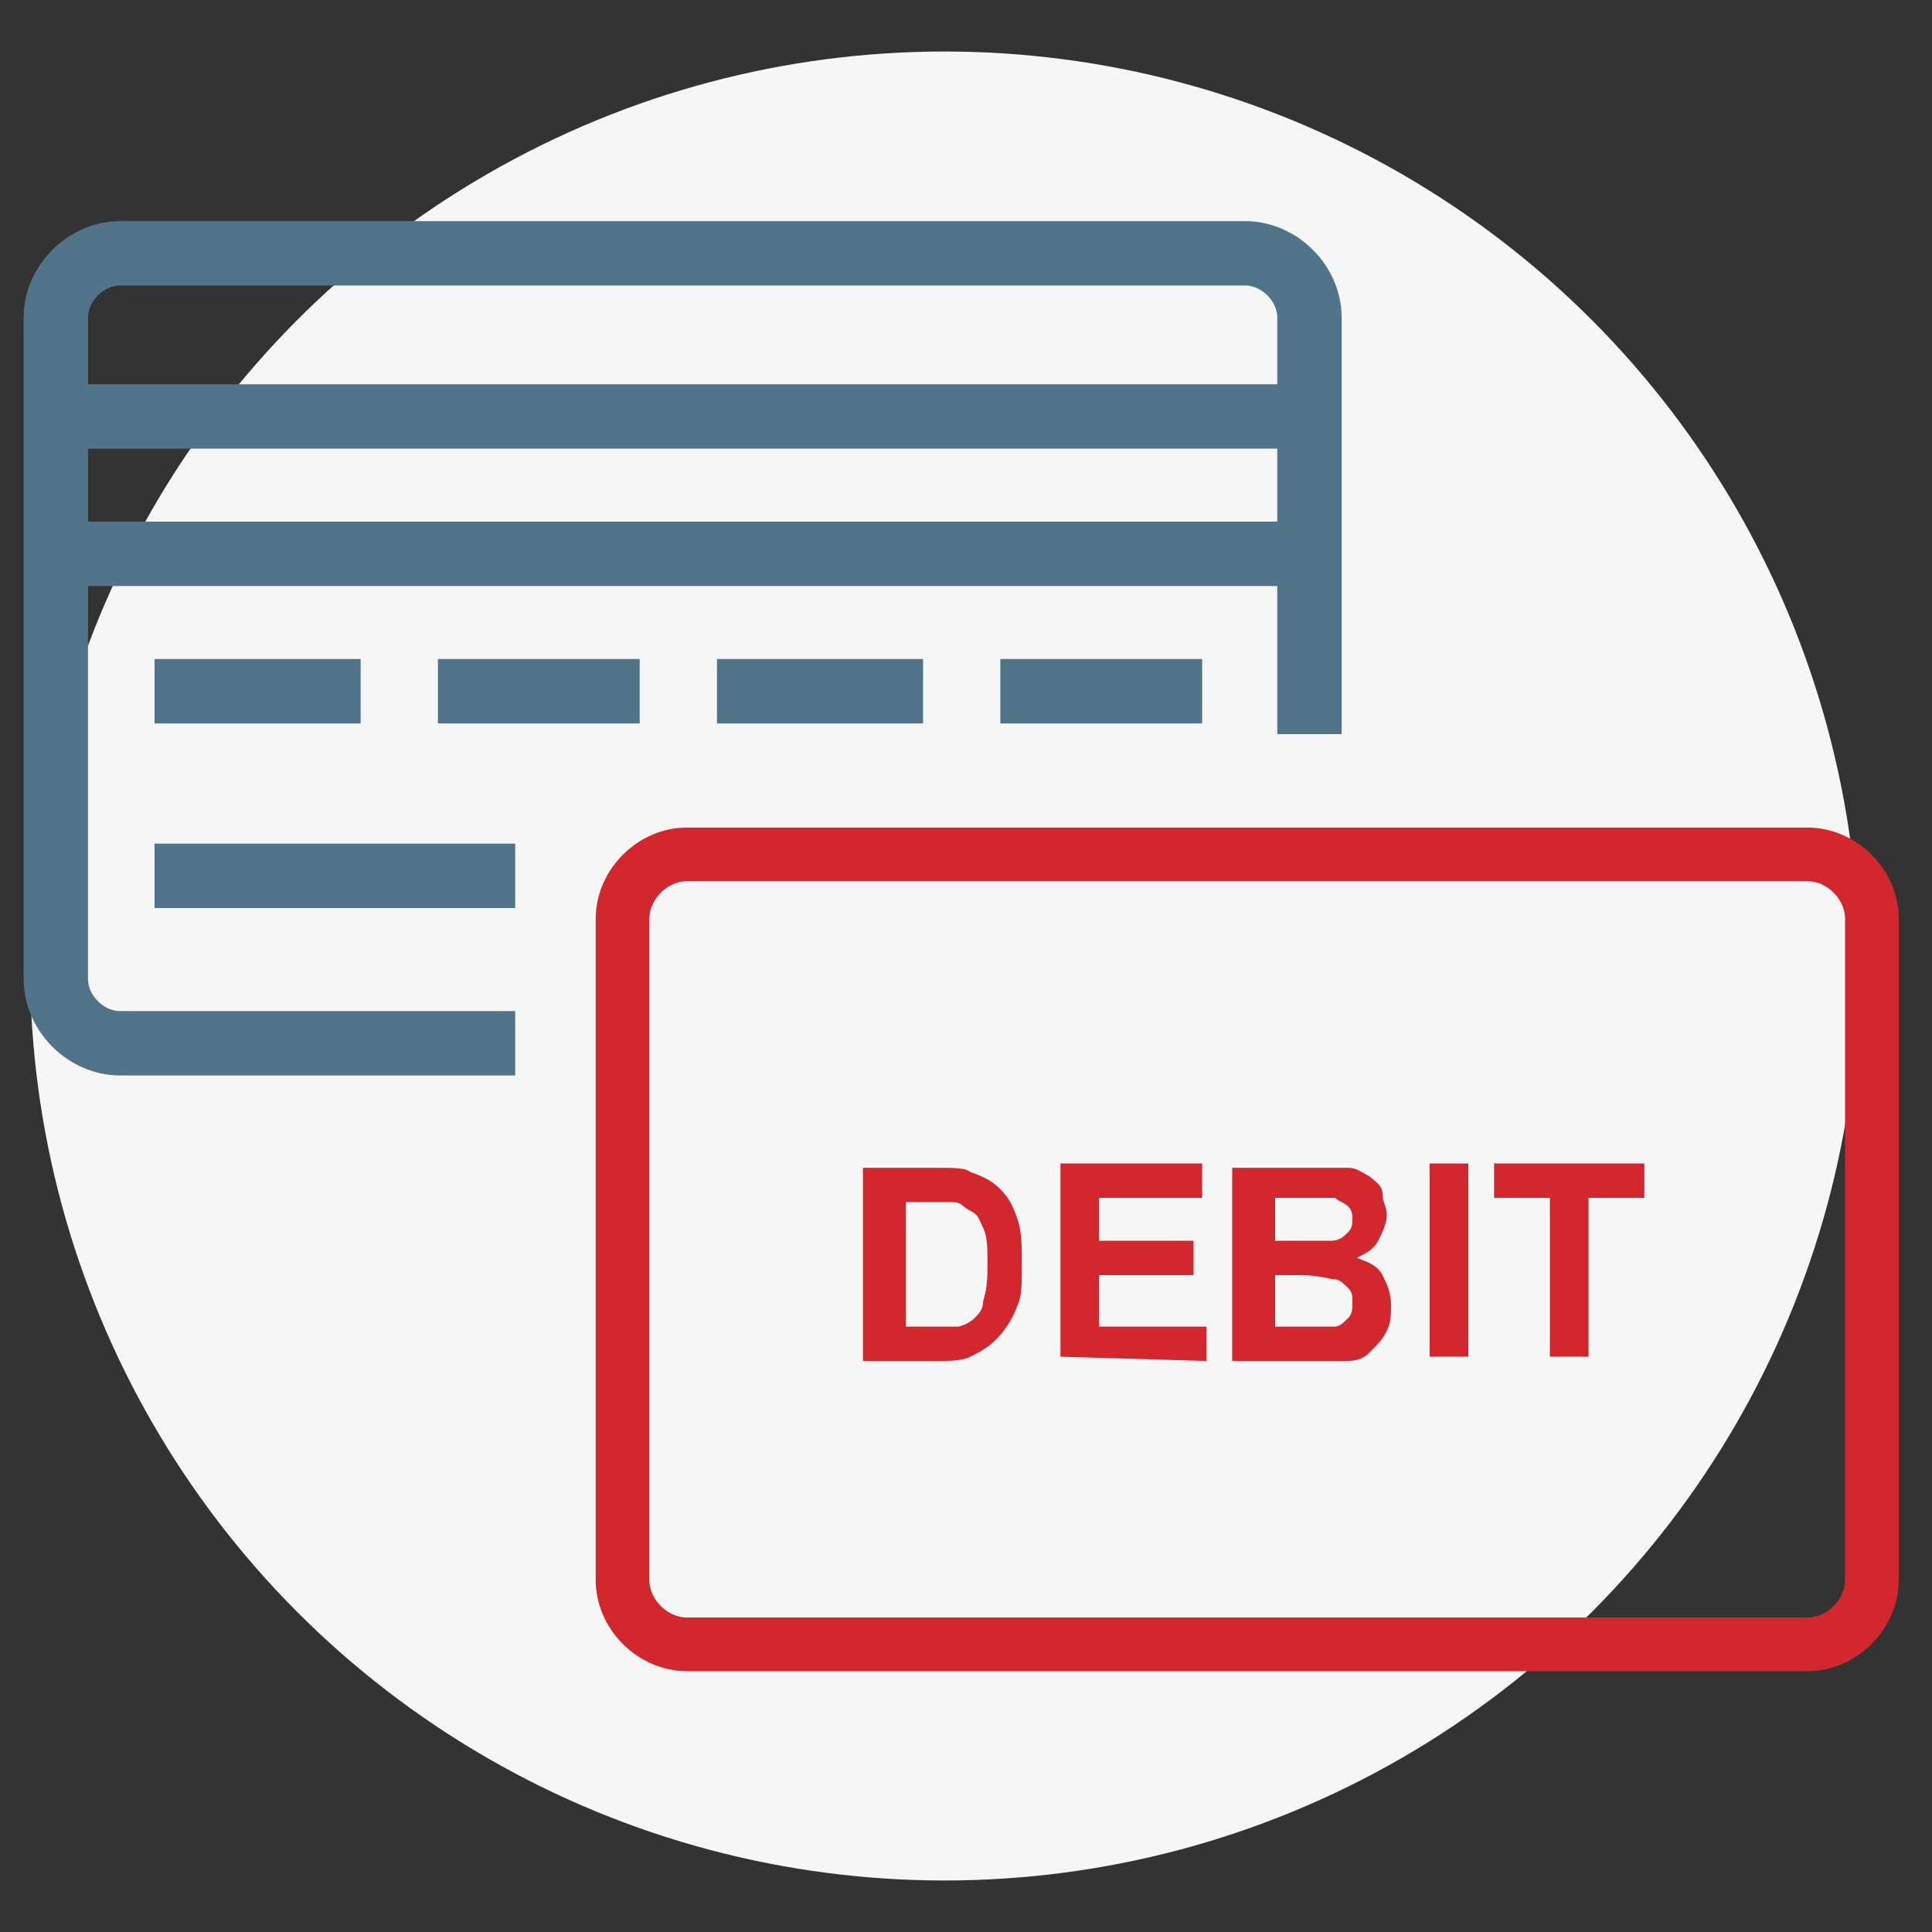
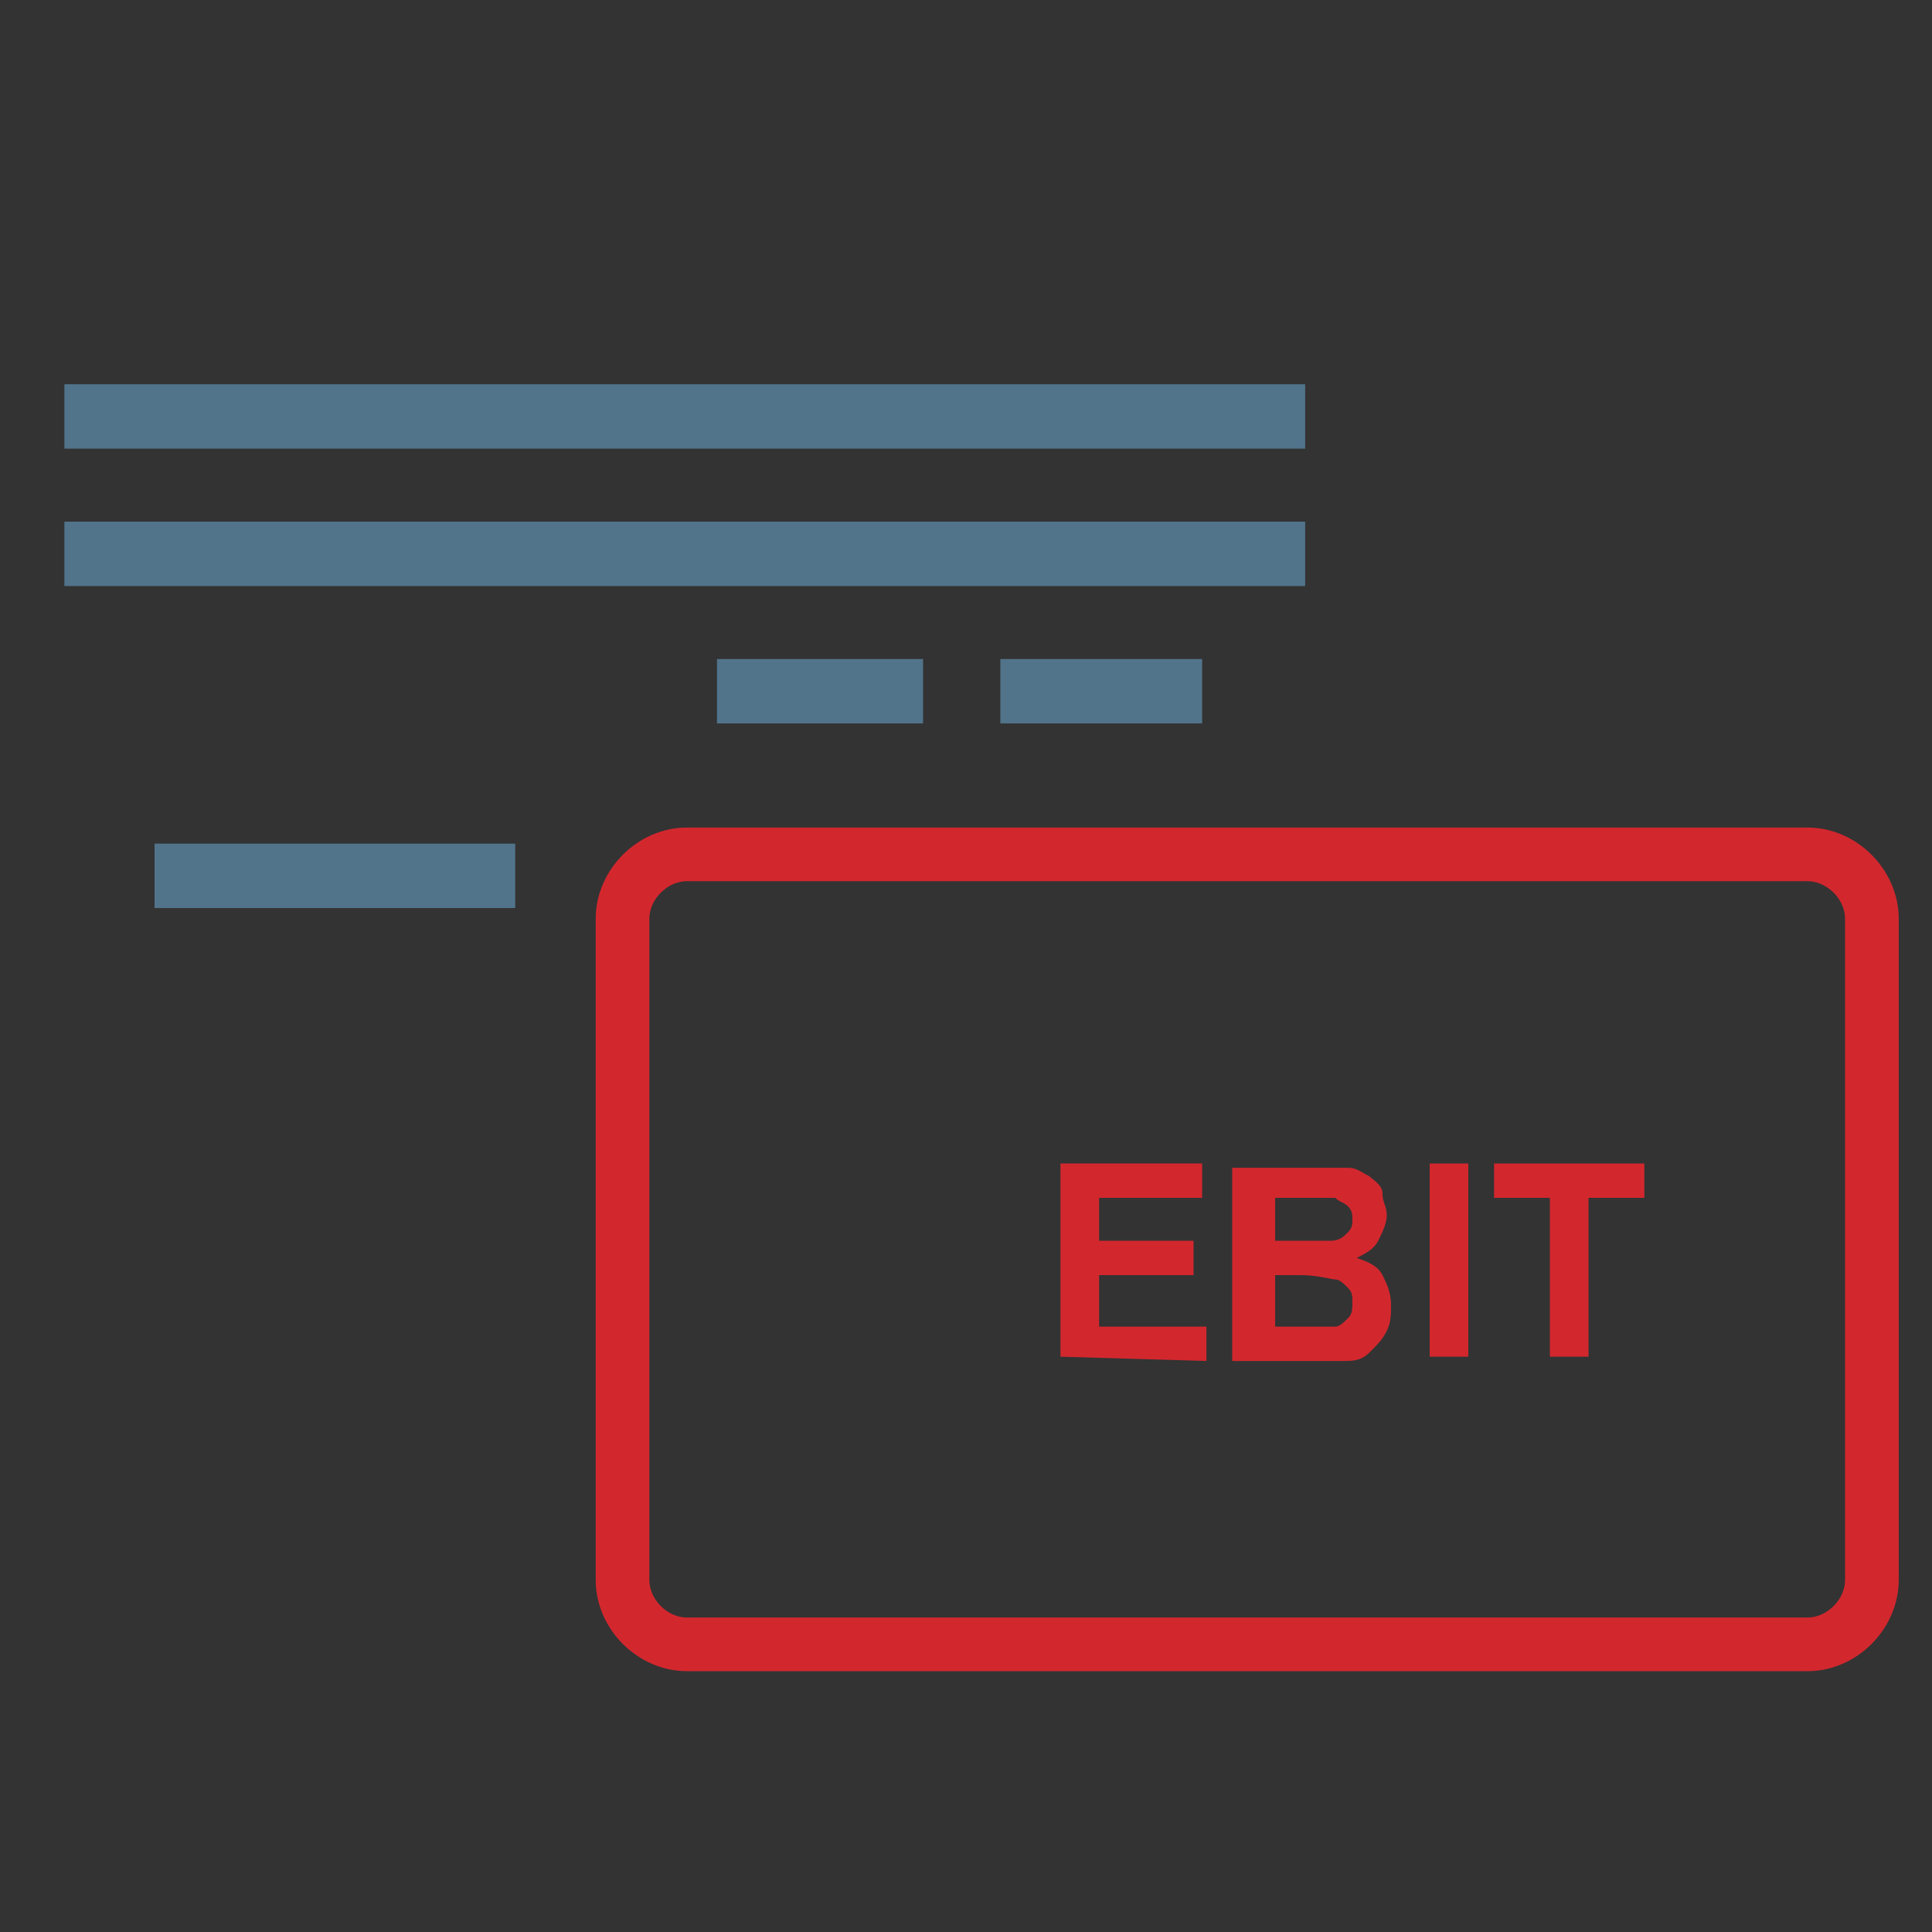
<svg xmlns="http://www.w3.org/2000/svg" version="1.1" id="Layer_1" x="0px" y="0px" viewBox="0 0 45 45" style="enable-background:new 0 0 45 45;" xml:space="preserve">
  <rect x="0" y="0" width="45" height="45" fill="#333333" stroke="none" />
  <style type="text/css">
	.st0{fill:#F6F6F6;}
	.st1{fill:none;stroke:#51748B;stroke-width:1.5;}
	.st2{fill:none;stroke:#D3272E;stroke-width:1.25;}
	.st3{fill:#D3272E;}
</style>
-   <circle class="st0" cx="22" cy="22.5" r="21.3" />
-   <path class="st1" d="M12,24.3H2.8c-0.8,0-1.5-0.7-1.5-1.5V7.4c0-0.8,0.7-1.5,1.5-1.5H29c0.8,0,1.5,0.7,1.5,1.5v9.7" />
-   <line class="st1" x1="3.6" y1="16.1" x2="8.4" y2="16.1" />
  <line class="st1" x1="3.6" y1="20.4" x2="12" y2="20.4" />
-   <line class="st1" x1="10.2" y1="16.1" x2="14.9" y2="16.1" />
  <line class="st1" x1="16.7" y1="16.1" x2="21.5" y2="16.1" />
  <line class="st1" x1="23.3" y1="16.1" x2="28" y2="16.1" />
  <line class="st1" x1="30.4" y1="12.9" x2="1.5" y2="12.9" />
  <line class="st1" x1="1.5" y1="9.7" x2="30.4" y2="9.7" />
  <path class="st2" d="M43.6,36.8c0,0.8-0.7,1.5-1.5,1.5H16c-0.8,0-1.5-0.7-1.5-1.5l0,0V21.4c0-0.8,0.7-1.5,1.5-1.5l0,0h26.1  c0.8,0,1.5,0.7,1.5,1.5V36.8z" />
  <g>
-     <path class="st3" d="M20.2,27.2h1.6c0.4,0,0.7,0,0.8,0.1c0.3,0.1,0.5,0.2,0.7,0.4c0.2,0.2,0.3,0.4,0.4,0.7c0.1,0.3,0.1,0.6,0.1,1.1   c0,0.4,0,0.7-0.1,0.9c-0.1,0.3-0.3,0.6-0.5,0.8c-0.2,0.2-0.4,0.3-0.6,0.4s-0.5,0.1-0.8,0.1h-1.7v-4.5H20.2z M21.1,27.9v3h0.7   c0.3,0,0.4,0,0.5,0s0.3-0.1,0.4-0.2s0.2-0.2,0.2-0.4C23,30,23,29.7,23,29.4c0-0.3,0-0.6-0.1-0.8c-0.1-0.2-0.1-0.3-0.3-0.4   S22.4,28,22.2,28c-0.1,0-0.4,0-0.7,0h-0.4V27.9z" />
    <path class="st3" d="M24.7,31.6v-4.5H28v0.8h-2.4v1h2.2v0.8h-2.2v1.2h2.5v0.8L24.7,31.6L24.7,31.6z" />
    <path class="st3" d="M28.8,27.2h1.8c0.4,0,0.6,0,0.8,0c0.2,0,0.3,0.1,0.5,0.2c0.1,0.1,0.3,0.2,0.3,0.4s0.1,0.3,0.1,0.5   s-0.1,0.4-0.2,0.6s-0.3,0.3-0.5,0.4c0.3,0.1,0.5,0.2,0.6,0.4c0.1,0.2,0.2,0.4,0.2,0.7c0,0.2,0,0.4-0.1,0.6s-0.2,0.3-0.4,0.5   s-0.4,0.2-0.6,0.2s-0.5,0-1.1,0h-1.5v-4.5H28.8z M29.7,27.9v1h0.6c0.4,0,0.6,0,0.7,0c0.2,0,0.3-0.1,0.4-0.2s0.1-0.2,0.1-0.3   c0-0.1,0-0.2-0.1-0.3c-0.1-0.1-0.2-0.1-0.3-0.2c-0.1,0-0.3,0-0.8,0H29.7z M29.7,29.7v1.2h0.8c0.3,0,0.5,0,0.6,0s0.2-0.1,0.3-0.2   c0.1-0.1,0.1-0.2,0.1-0.4c0-0.1,0-0.2-0.1-0.3c-0.1-0.1-0.2-0.2-0.3-0.2c-0.1,0-0.4-0.1-0.8-0.1H29.7z" />
    <path class="st3" d="M33.3,31.6v-4.5h0.9v4.5H33.3z" />
    <path class="st3" d="M36.1,31.6v-3.7h-1.3v-0.8h3.5v0.8H37v3.7H36.1z" />
  </g>
</svg>